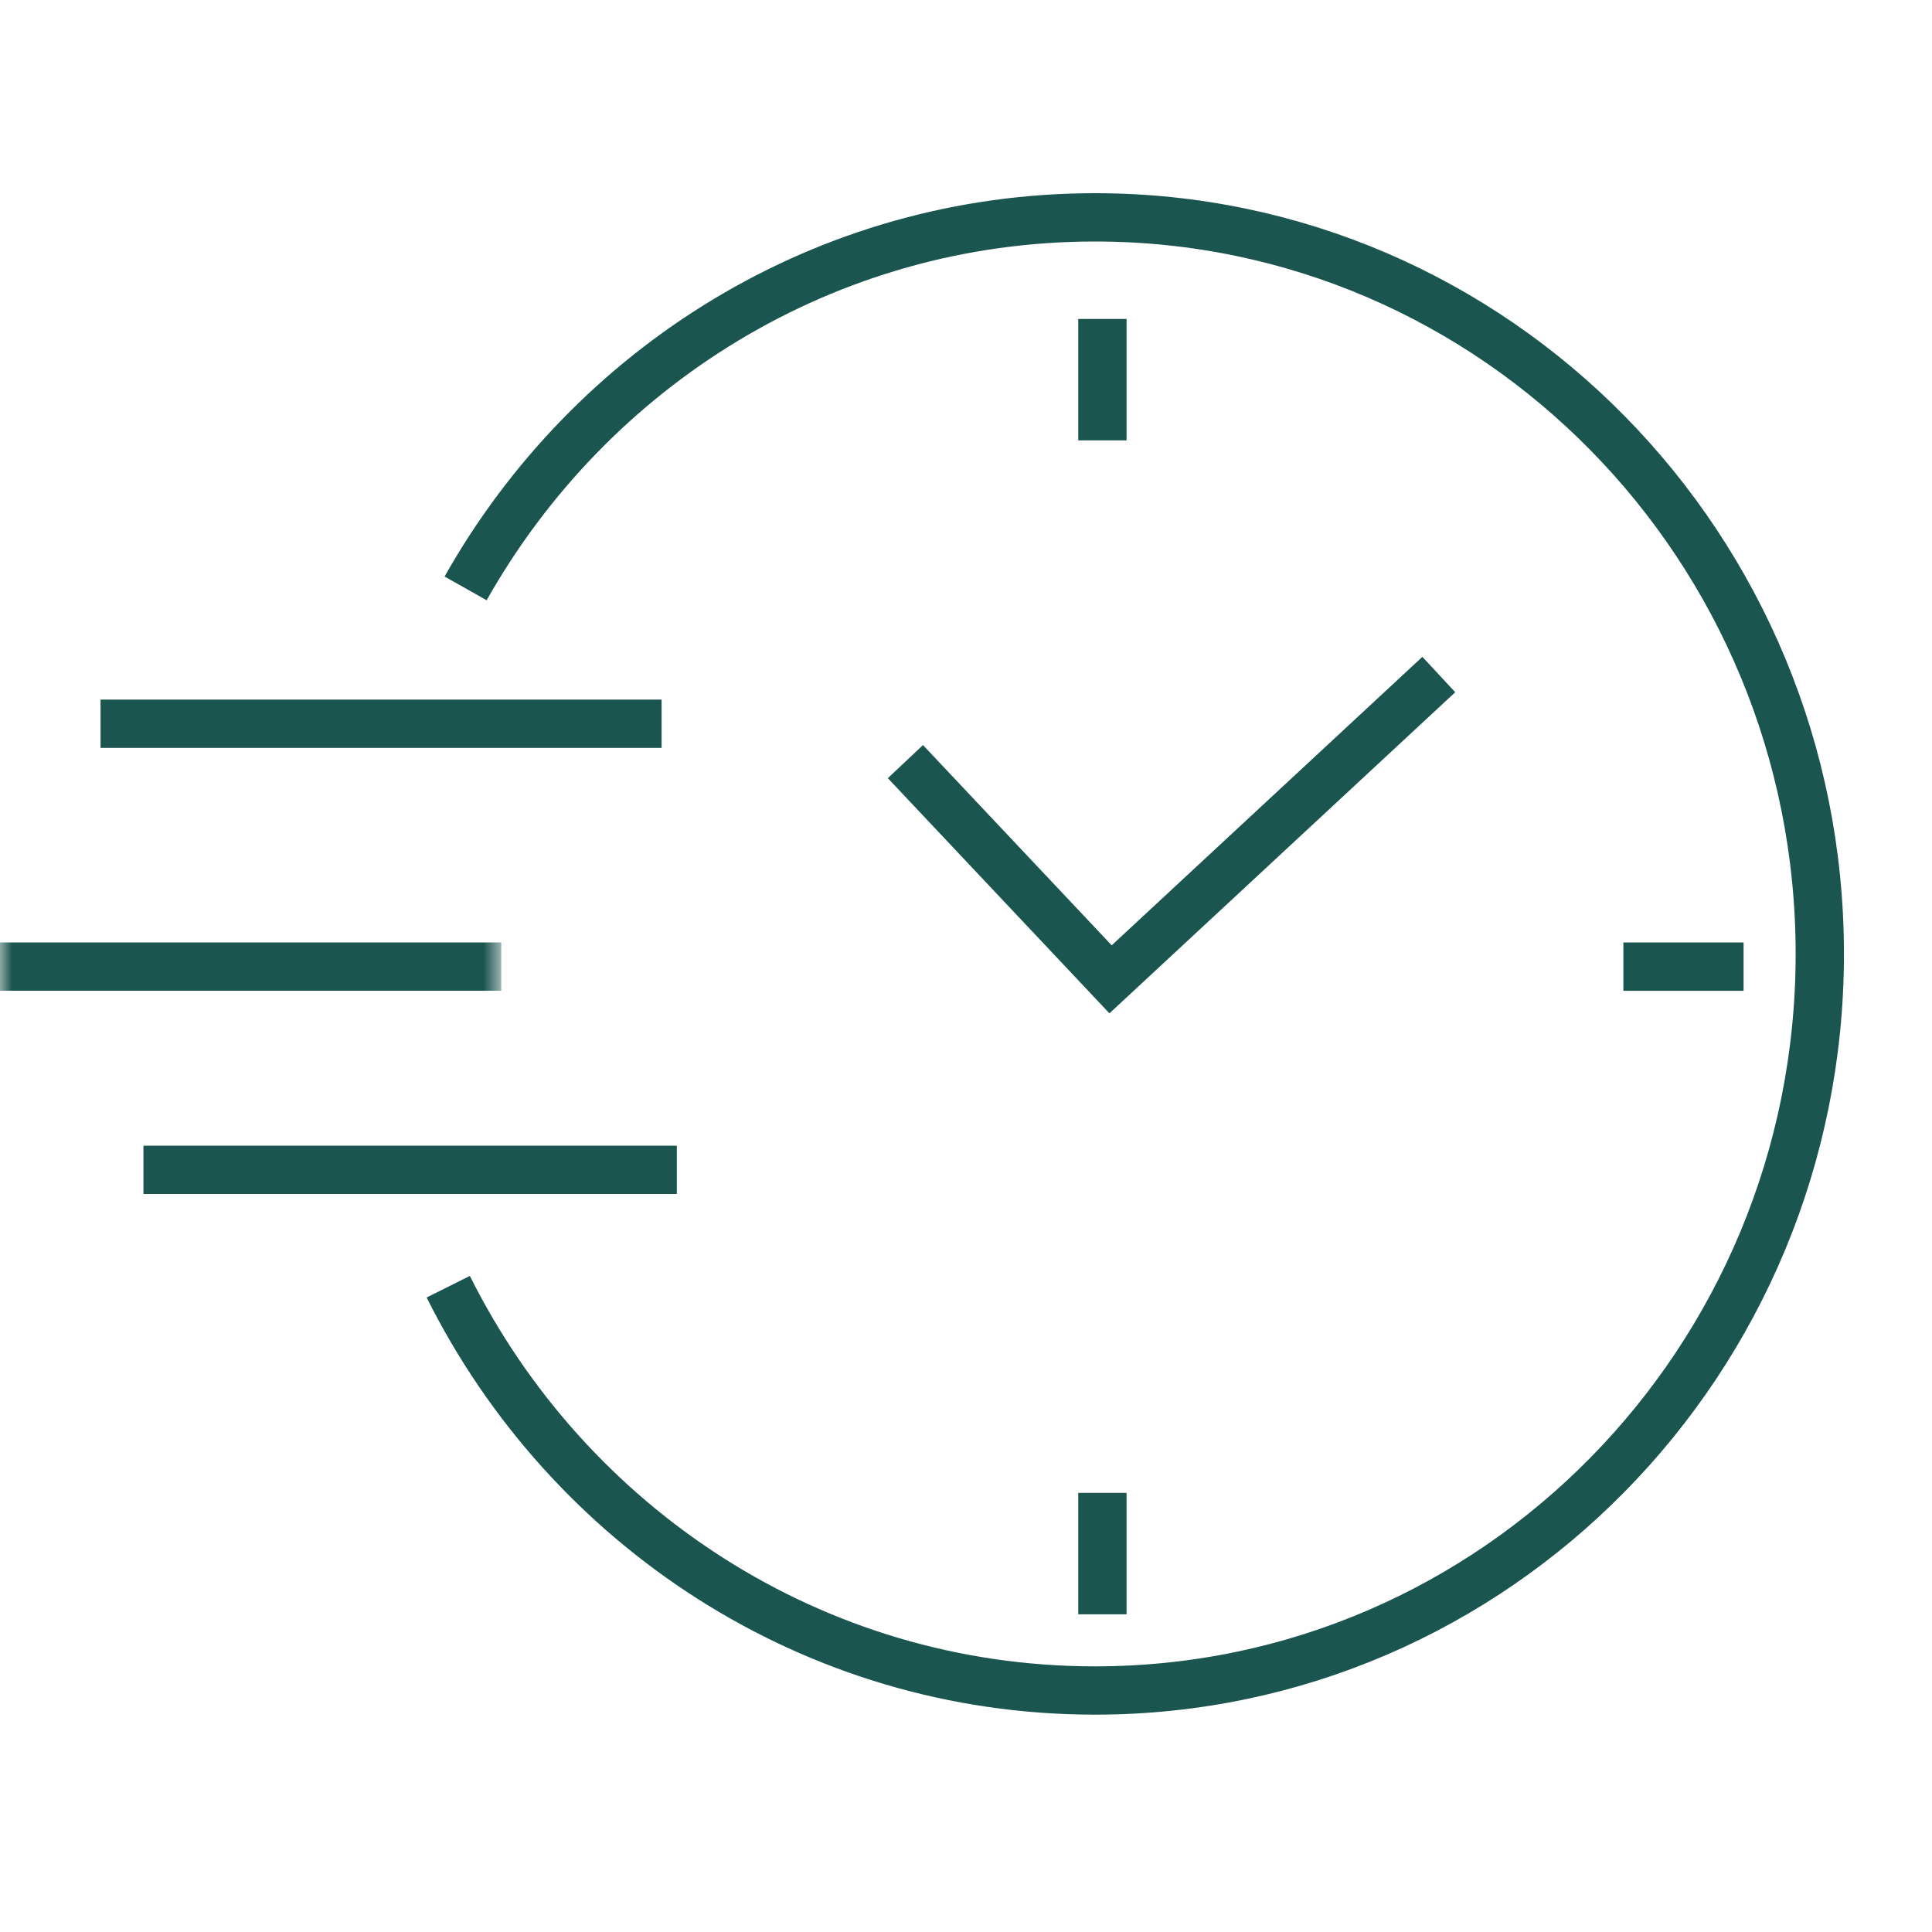
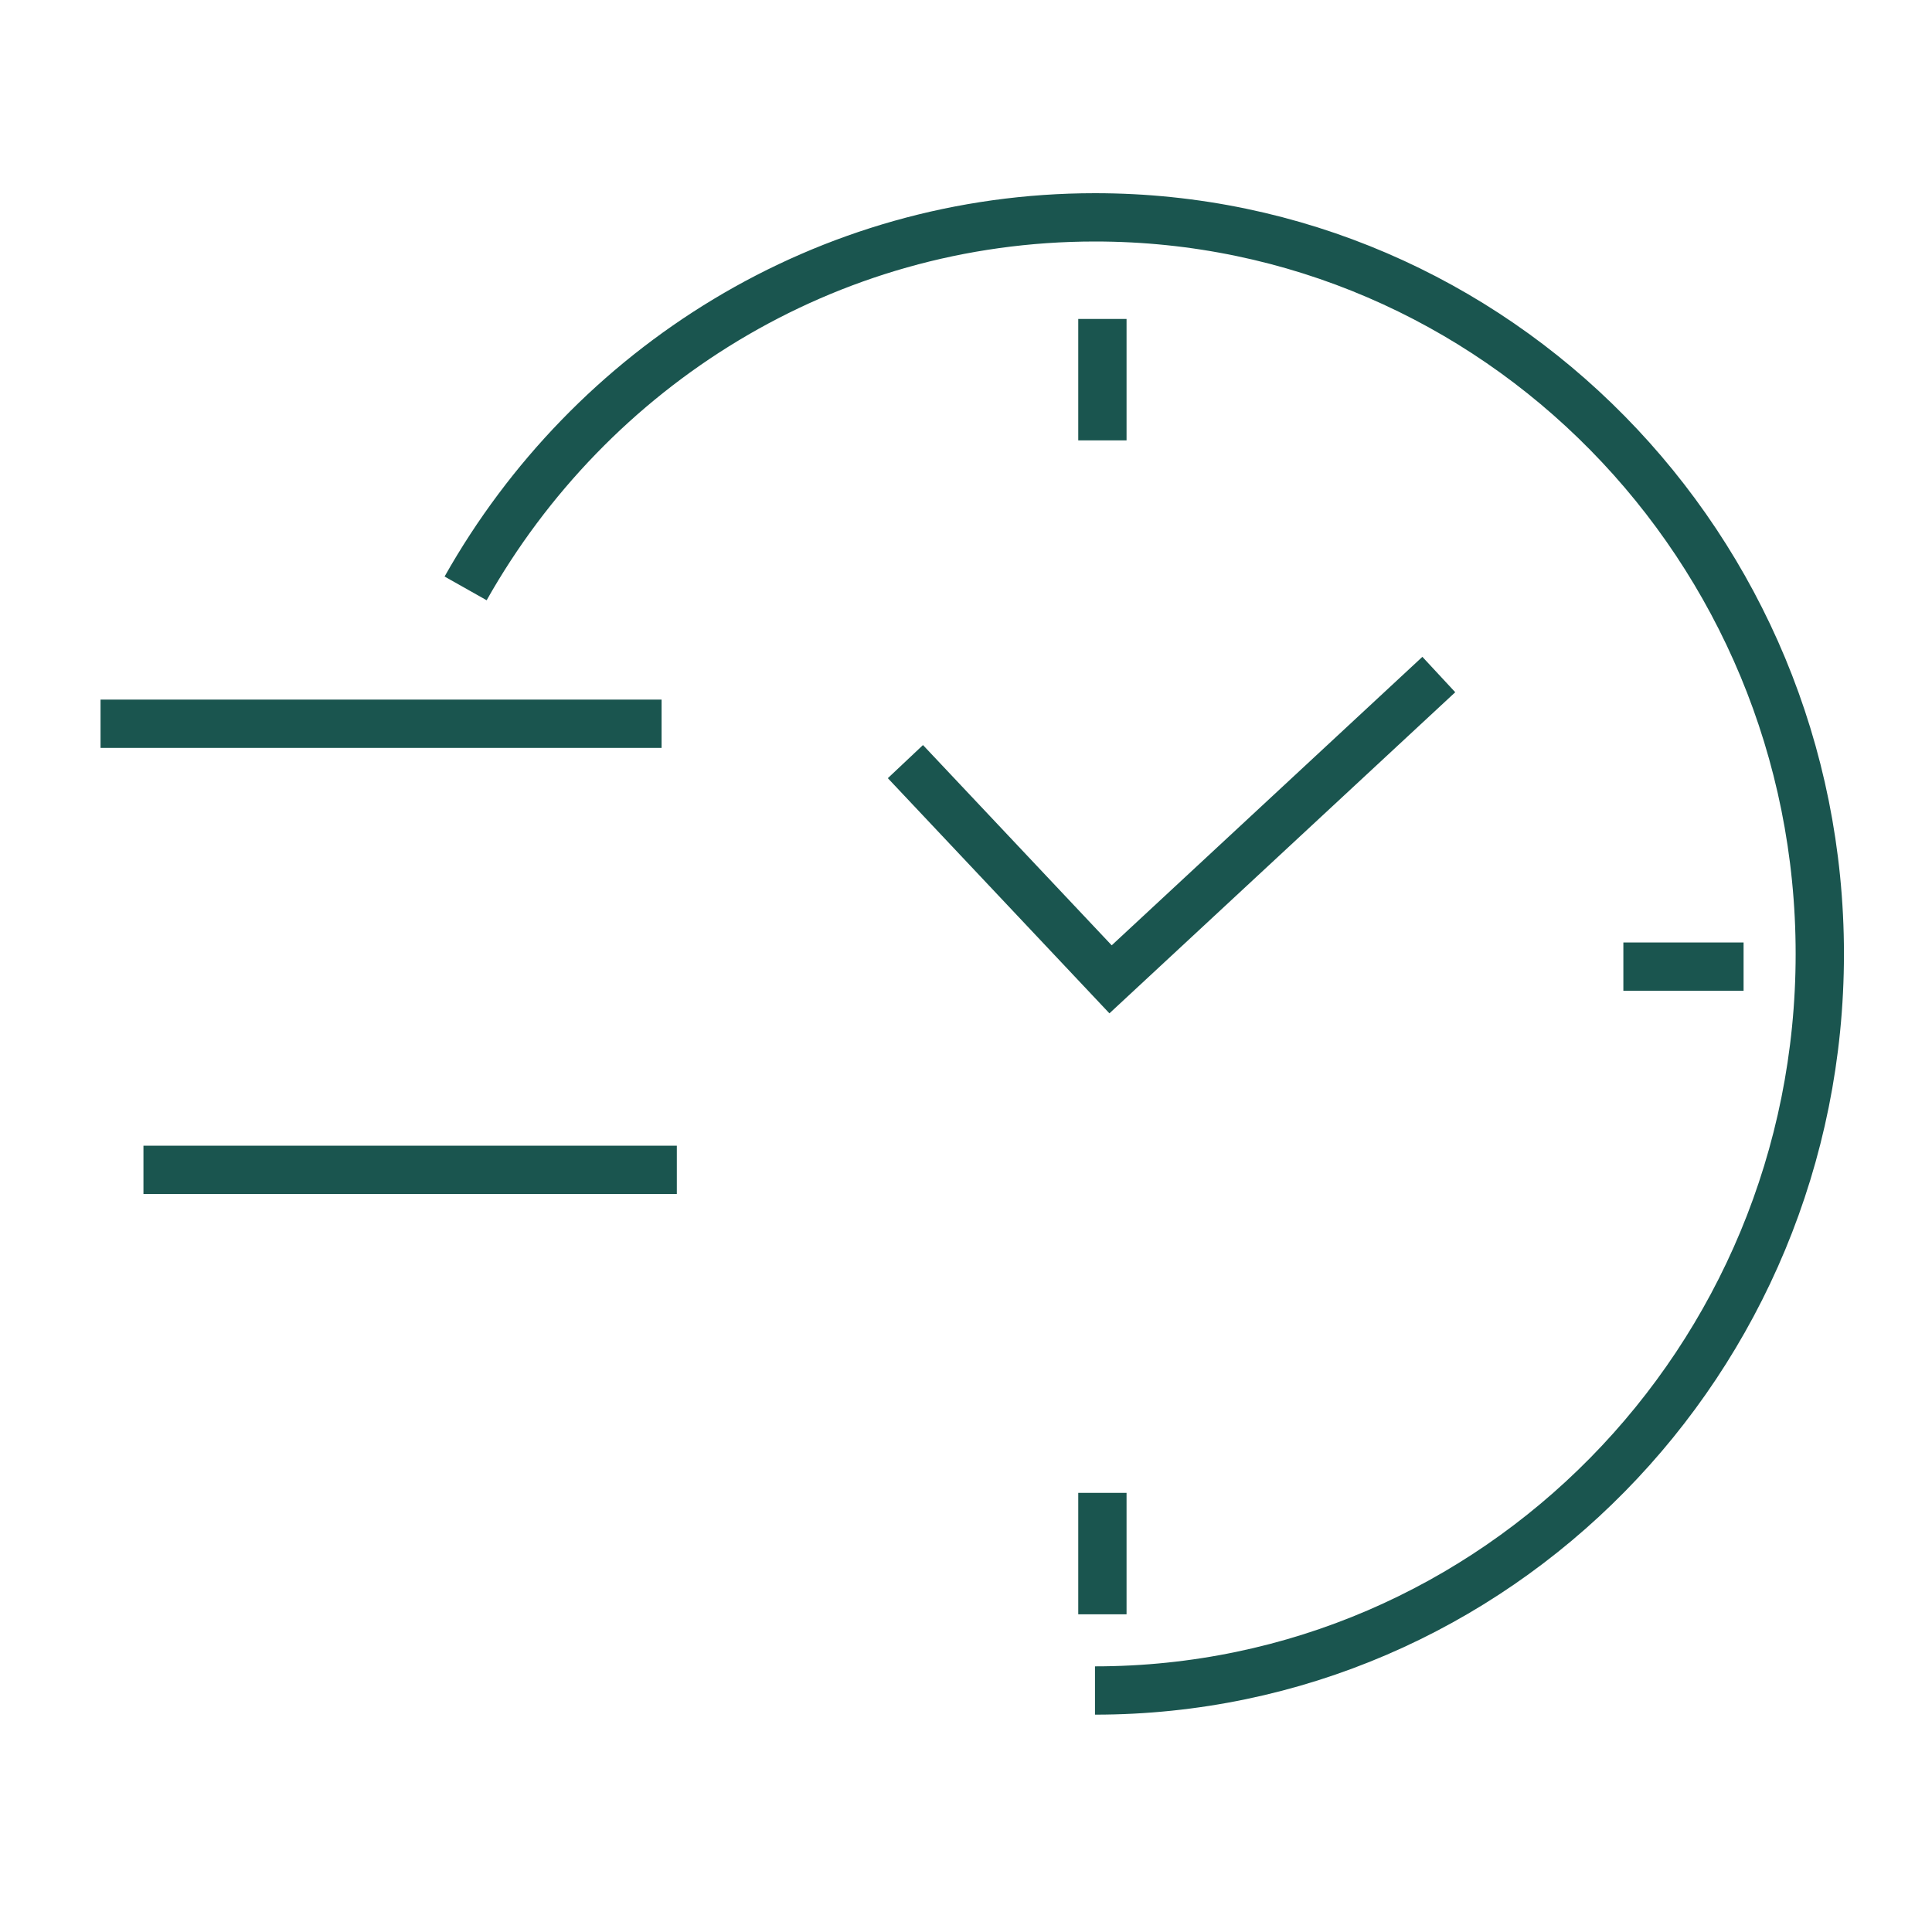
<svg xmlns="http://www.w3.org/2000/svg" xmlns:xlink="http://www.w3.org/1999/xlink" width="80" height="80" viewBox="0 0 80 80">
  <defs>
    <path id="ux63mbdvra" d="M0 0H80V80H0z" />
    <path id="5c6vp4an5c" d="M0 0.692L23.231 0.692 23.231 8.563 0 8.563z" />
  </defs>
  <g fill="none" fill-rule="evenodd">
    <mask id="62x5xyrzpb" fill="#fff">
      <use xlink:href="#ux63mbdvra" />
    </mask>
    <g mask="url(#62x5xyrzpb)">
      <g>
        <path stroke="#1A554F" stroke-width="2" d="M40.491 22.537L48.986 31.552 62.578 18.931" transform="translate(-3 9)" />
        <g>
          <path stroke="#1A554F" stroke-width="2" d="M48.122 0L48.122 5.028M48.122 53.638L48.122 48.609M74.672 26.819L69.694 26.819" transform="translate(-3 9) translate(.526 4.207)" />
          <g transform="translate(-3 9) translate(.526 4.207) translate(0 22.191)">
            <mask id="cit613q1qd" fill="#fff">
              <use xlink:href="#5c6vp4an5c" />
            </mask>
-             <path stroke="#1A554F" stroke-width="2" d="M0 4.627L23.231 4.627" mask="url(#cit613q1qd)" />
          </g>
          <path stroke="#1A554F" stroke-width="2" d="M6.637 16.762L29.869 16.762" transform="translate(-3 9) translate(.526 4.207)" />
        </g>
-         <path stroke="#1A554F" stroke-width="2" d="M8.94 39.44L31.026 39.44M22.28 15.364C27.455 6.184 37.186 0 48.342 0c16.575 0 30.012 13.656 30.012 30.5S64.916 61 48.341 61c-11.695 0-21.827-6.798-26.78-16.72" transform="translate(-3 9)" />
+         <path stroke="#1A554F" stroke-width="2" d="M8.94 39.44L31.026 39.44M22.28 15.364C27.455 6.184 37.186 0 48.342 0c16.575 0 30.012 13.656 30.012 30.5S64.916 61 48.341 61" transform="translate(-3 9)" />
      </g>
    </g>
  </g>
</svg>